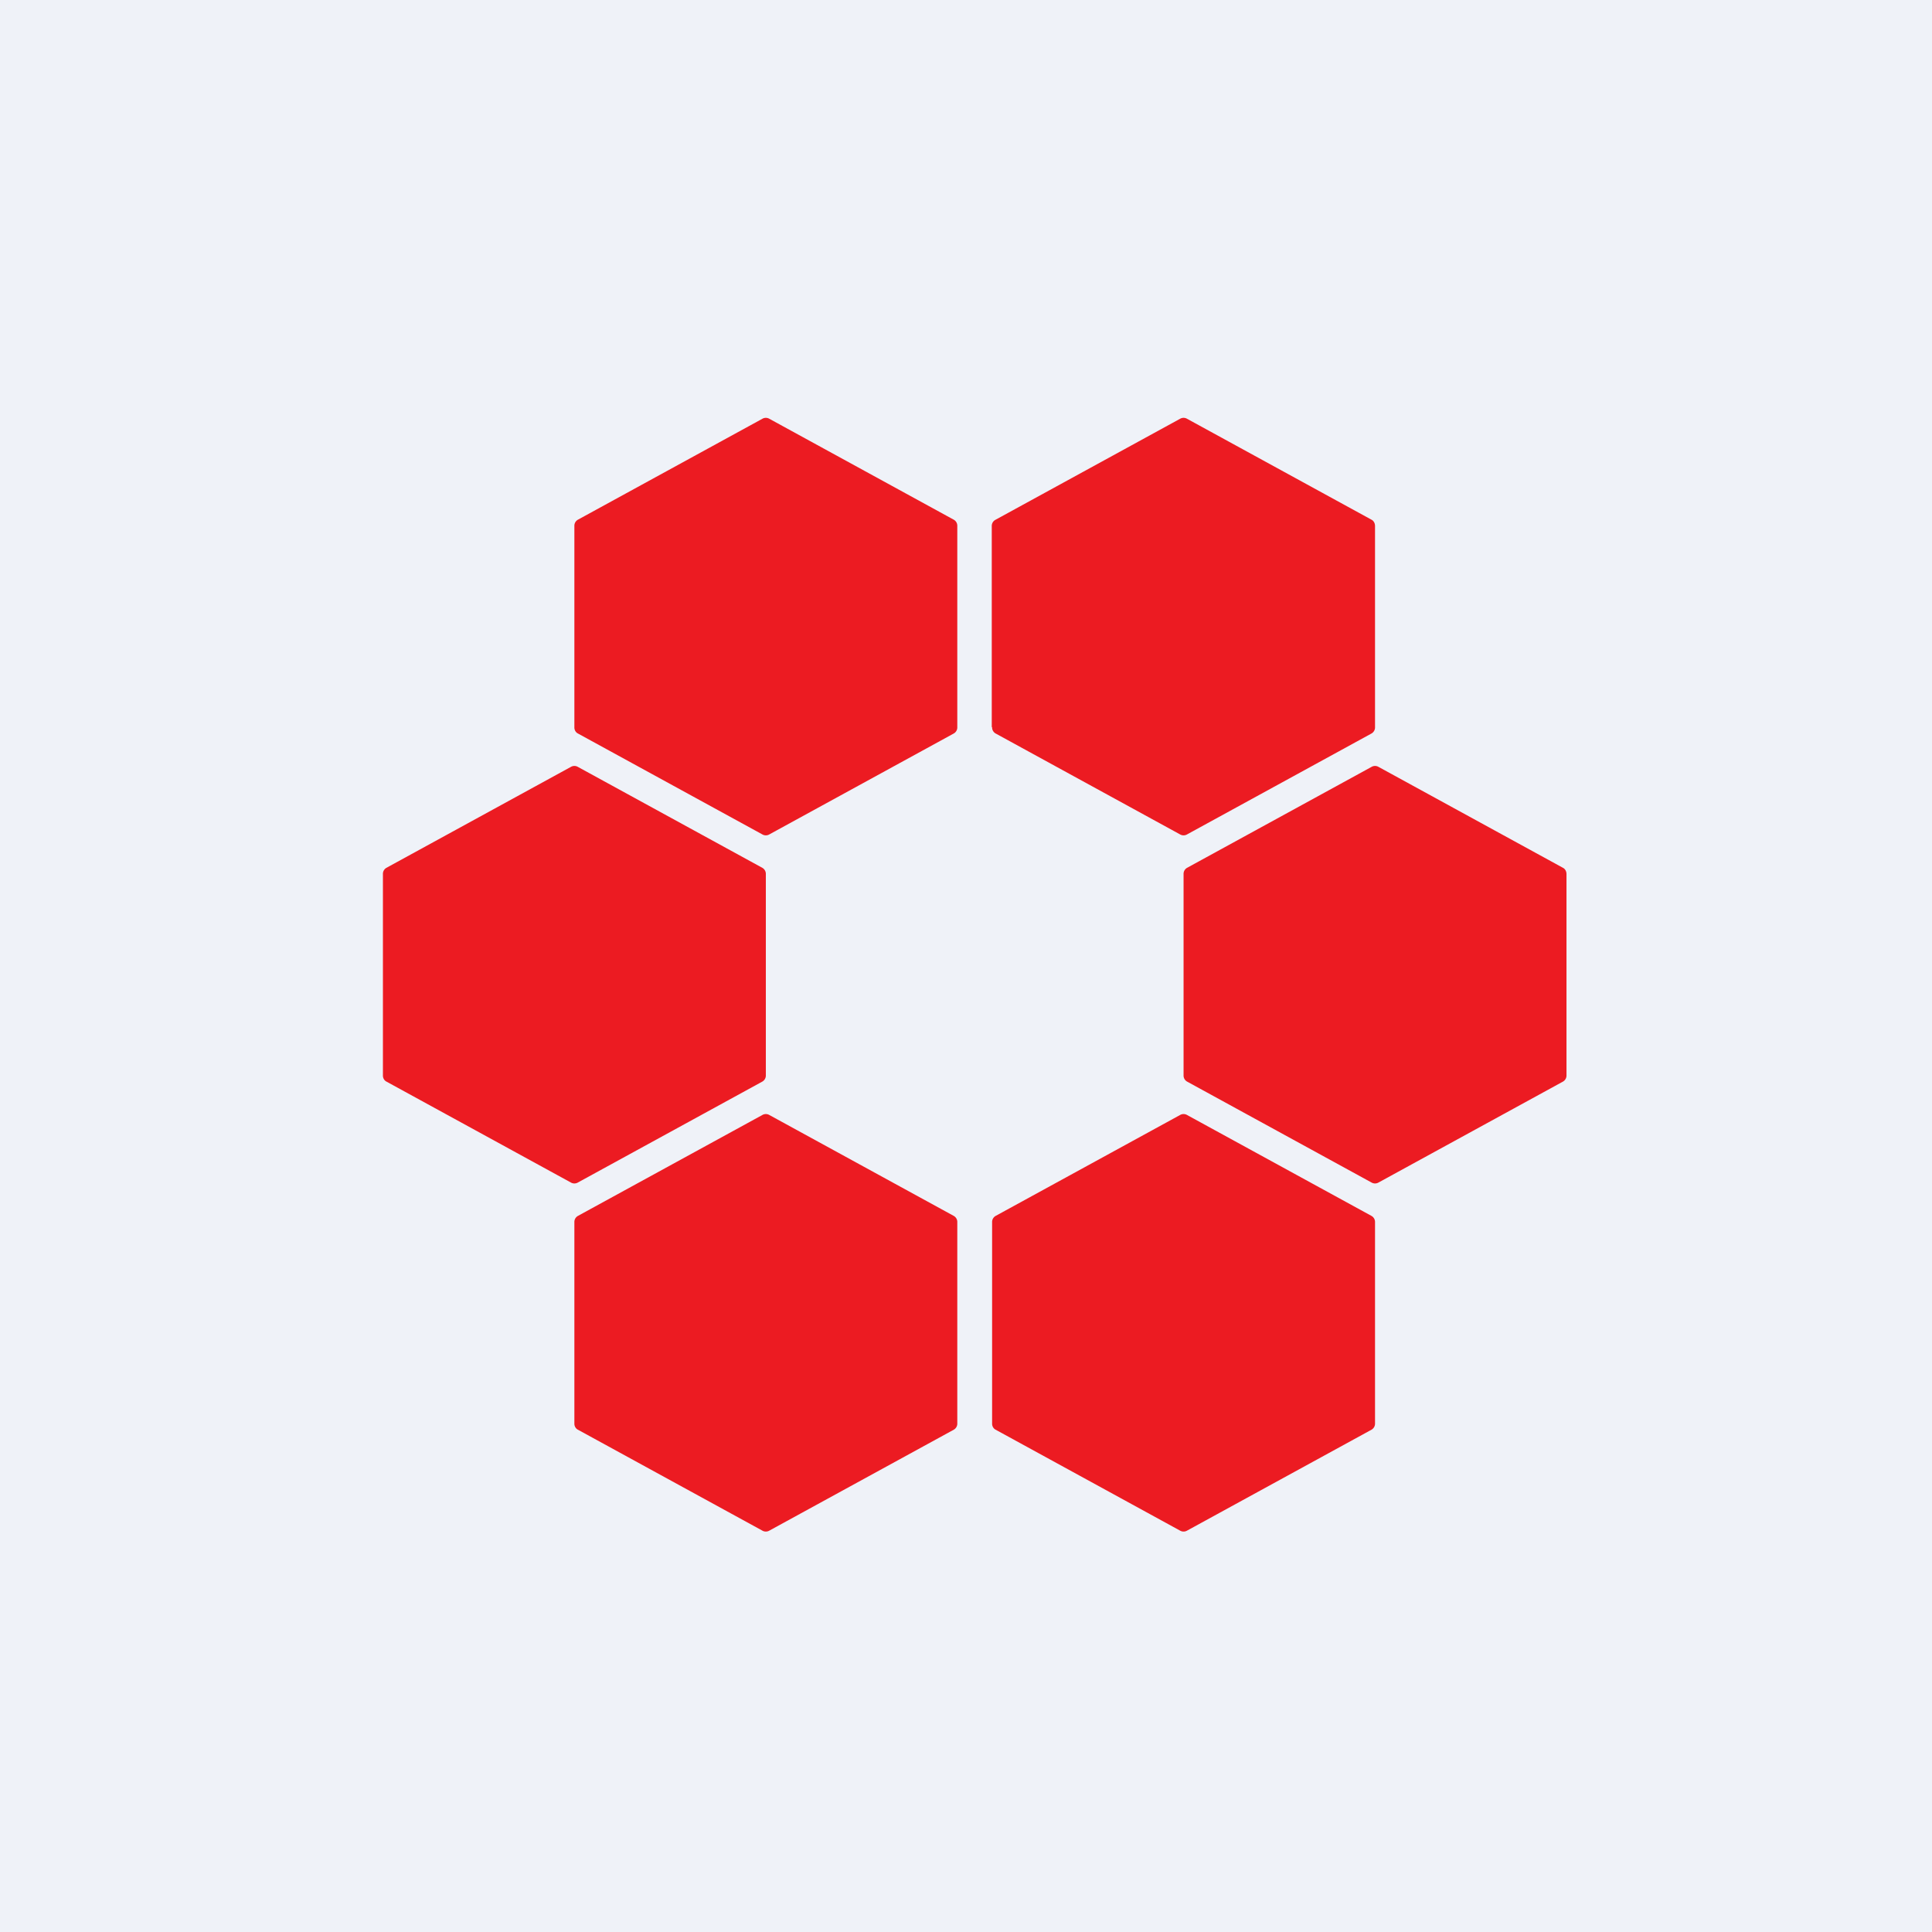
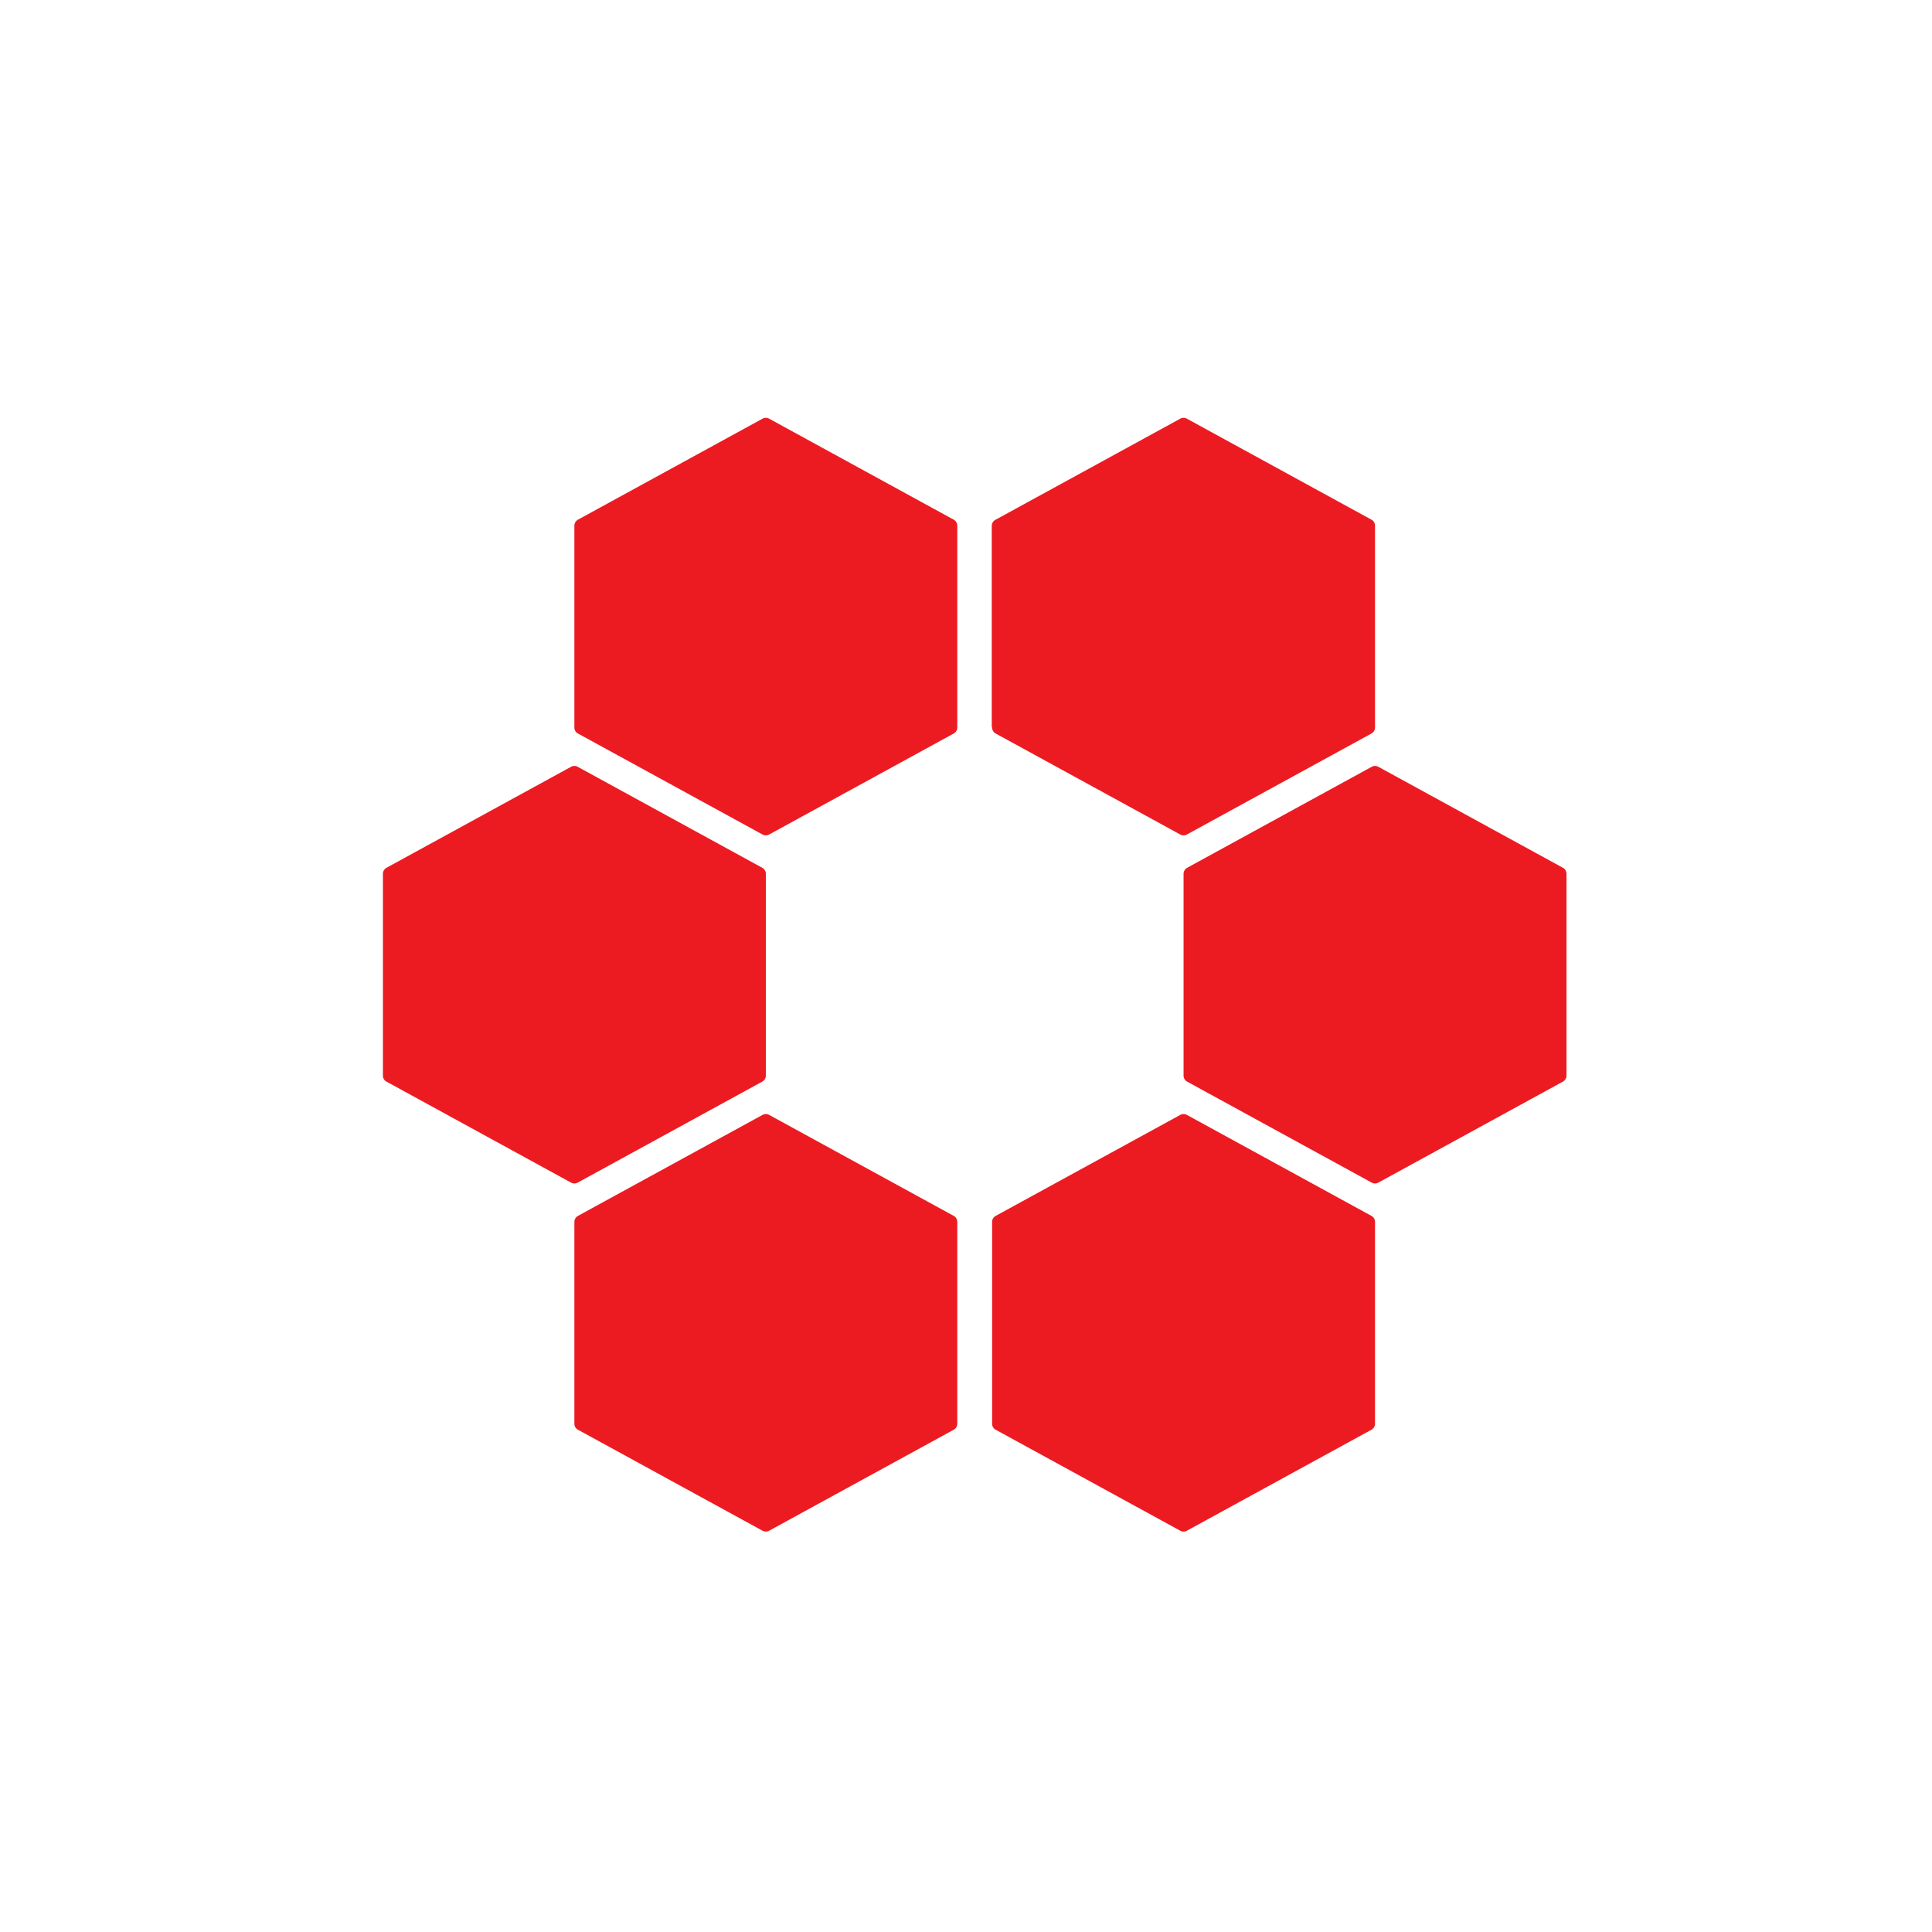
<svg xmlns="http://www.w3.org/2000/svg" viewBox="0 0 55.5 55.5">
-   <path d="M 0,0 H 55.5 V 55.5 H 0 Z" fill="rgb(239, 242, 248)" />
  <path d="M 28.49,20.885 V 15.1 A 0.2,0.2 0 0,1 28.6,14.93 L 33.9,12.03 A 0.2,0.2 0 0,1 34.1,12.03 L 39.4,14.93 C 39.46,14.96 39.5,15.03 39.5,15.11 V 20.89 A 0.2,0.2 0 0,1 39.4,21.07 L 34.1,23.97 A 0.2,0.2 0 0,1 33.9,23.97 L 28.6,21.07 A 0.2,0.2 0 0,1 28.5,20.89 Z M 16.5,15.1 V 20.9 C 16.5,20.97 16.54,21.04 16.6,21.07 L 21.9,23.97 A 0.2,0.2 0 0,0 22.1,23.97 L 27.4,21.07 A 0.2,0.2 0 0,0 27.5,20.89 V 15.11 A 0.2,0.2 0 0,0 27.4,14.93 L 22.1,12.03 A 0.2,0.2 0 0,0 21.9,12.03 L 16.6,14.93 A 0.2,0.2 0 0,0 16.5,15.11 Z M 11,25.1 V 30.9 C 11,30.97 11.04,31.04 11.1,31.07 L 16.4,33.97 A 0.2,0.2 0 0,0 16.6,33.97 L 21.9,31.07 A 0.2,0.2 0 0,0 22,30.89 V 25.11 A 0.2,0.2 0 0,0 21.9,24.93 L 16.6,22.03 A 0.2,0.2 0 0,0 16.4,22.03 L 11.1,24.93 A 0.2,0.2 0 0,0 11,25.11 Z M 34,30.9 V 25.1 A 0.2,0.2 0 0,1 34.1,24.93 L 39.4,22.03 A 0.2,0.2 0 0,1 39.6,22.03 L 44.9,24.93 C 44.96,24.96 45,25.03 45,25.11 V 30.89 A 0.2,0.2 0 0,1 44.9,31.07 L 39.6,33.97 A 0.2,0.2 0 0,1 39.4,33.97 L 34.1,31.07 A 0.2,0.2 0 0,1 34,30.89 Z M 16.5,35.1 V 40.9 C 16.5,40.97 16.54,41.04 16.6,41.07 L 21.9,43.97 A 0.2,0.2 0 0,0 22.1,43.97 L 27.4,41.07 A 0.2,0.2 0 0,0 27.5,40.89 V 35.11 A 0.2,0.2 0 0,0 27.4,34.93 L 22.1,32.03 A 0.2,0.2 0 0,0 21.9,32.03 L 16.6,34.93 A 0.2,0.2 0 0,0 16.5,35.11 Z M 28.5,35.1 V 40.9 C 28.5,40.97 28.54,41.04 28.6,41.07 L 33.9,43.97 A 0.2,0.2 0 0,0 34.1,43.97 L 39.4,41.07 A 0.2,0.2 0 0,0 39.5,40.89 V 35.11 A 0.2,0.2 0 0,0 39.4,34.93 L 34.1,32.03 A 0.2,0.2 0 0,0 33.9,32.03 L 28.6,34.93 A 0.2,0.2 0 0,0 28.5,35.11 Z" fill="rgb(236, 27, 34)" />
</svg>